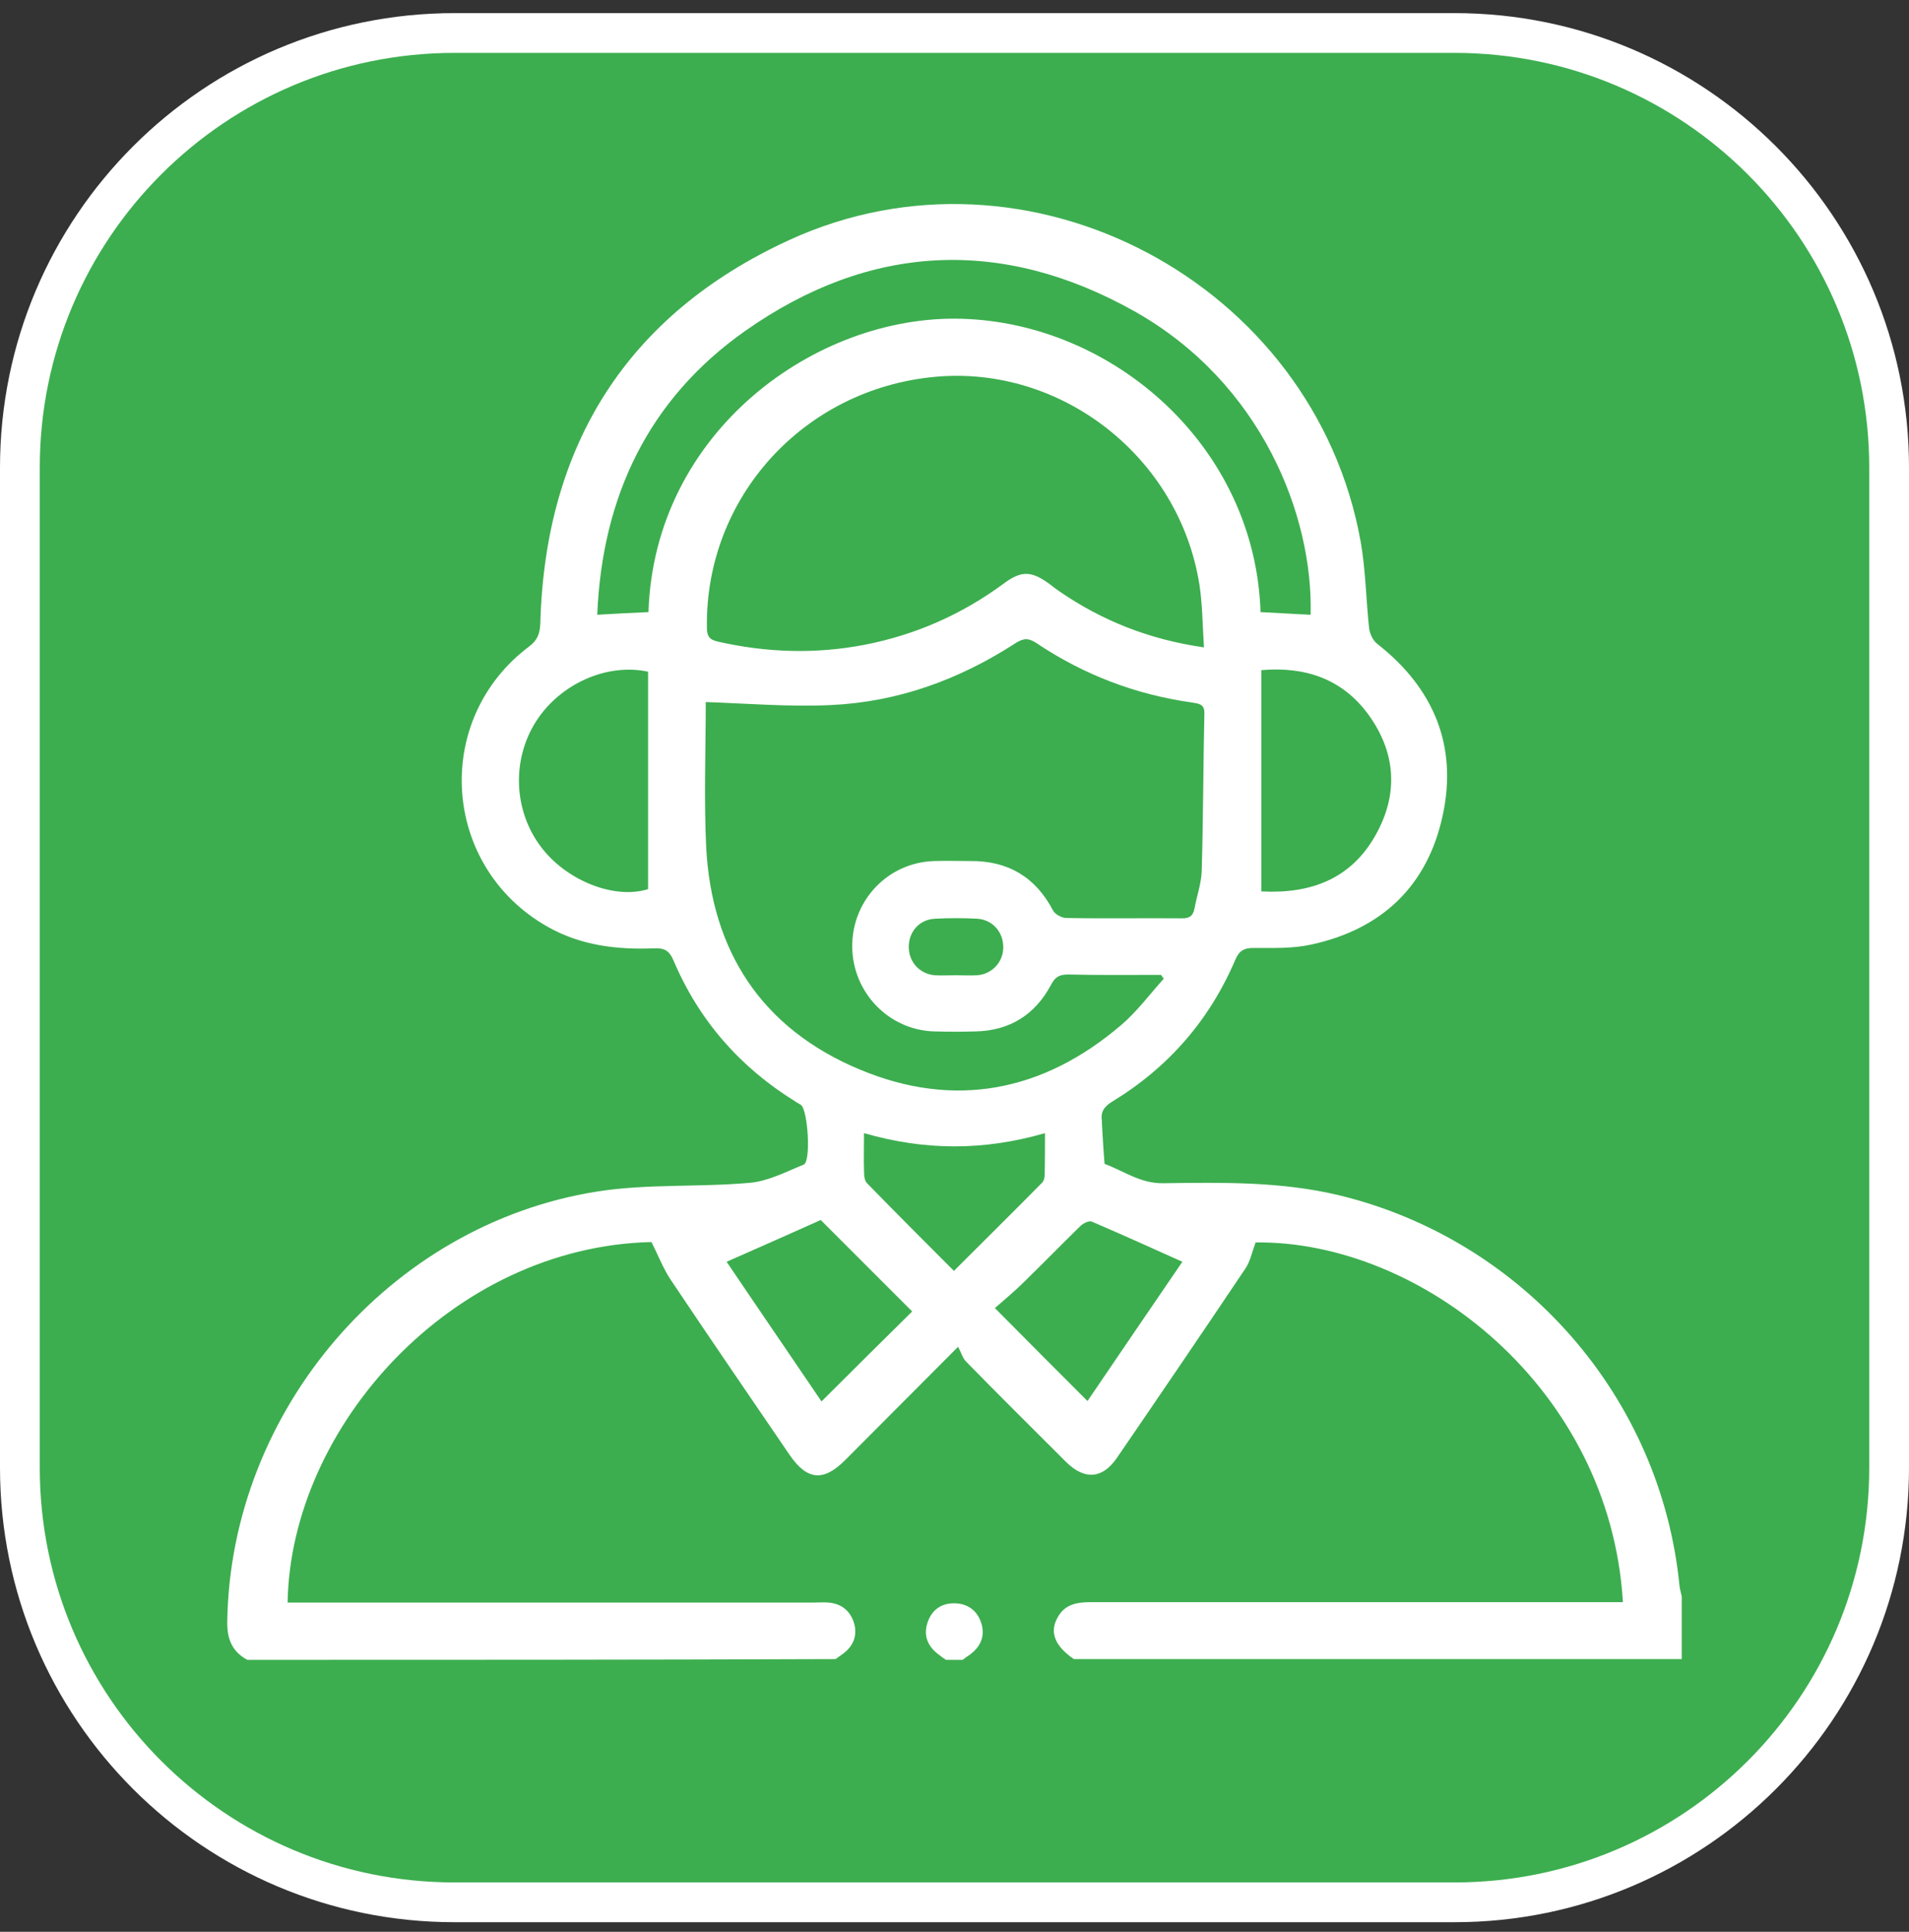
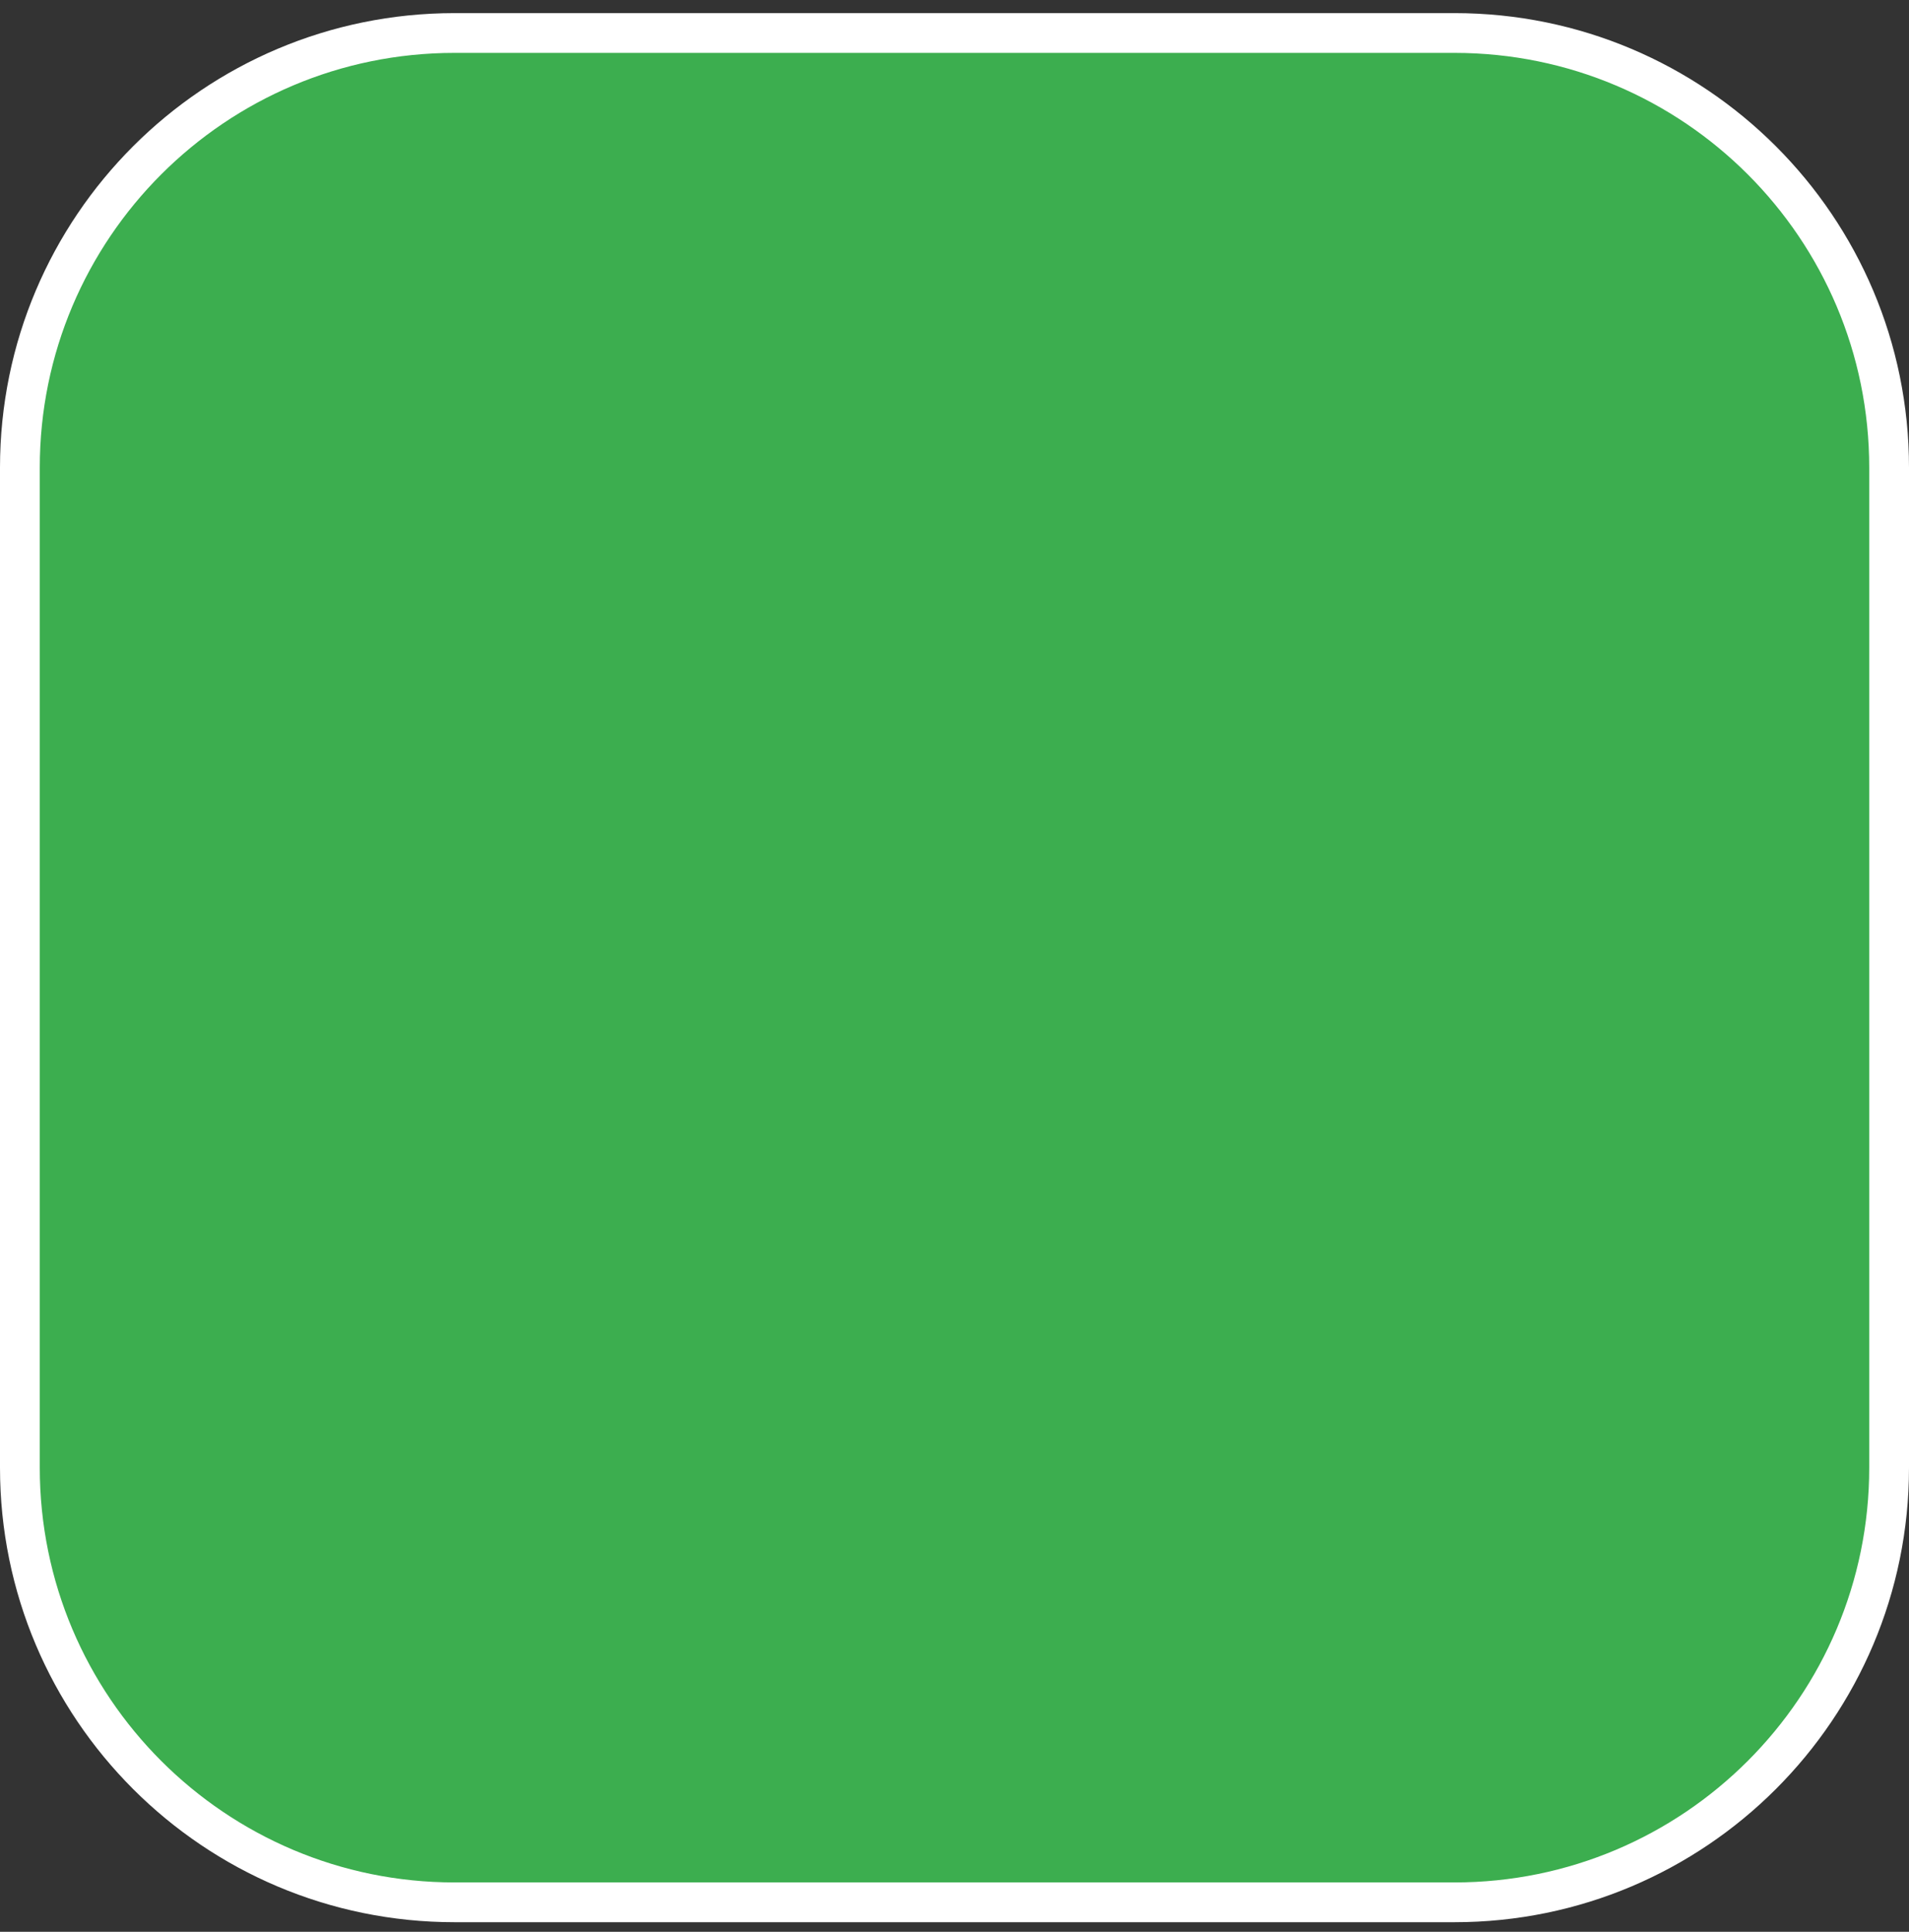
<svg xmlns="http://www.w3.org/2000/svg" width="84" height="85" viewBox="0 0 84 85" fill="none">
  <rect x="0" y="0" width="84" height="85" fill="#333333" stroke="none" />
  <g clip-path="url(#clip0_27_63)">
    <path d="M64 1.452H20C9.438 1.452 0.875 10.015 0.875 20.577V64.577C0.875 75.14 9.438 83.702 20 83.702H64C74.562 83.702 83.125 75.14 83.125 64.577V20.577C83.125 10.015 74.562 1.452 64 1.452Z" fill="#3cae4f" />
    <path d="M64 1.452H20C9.438 1.452 0.875 10.015 0.875 20.577V64.577C0.875 75.14 9.438 83.702 20 83.702H64C74.562 83.702 83.125 75.14 83.125 64.577V20.577C83.125 10.015 74.562 1.452 64 1.452Z" stroke="white" stroke-width="1.75" />
  </g>
  <g clip-path="url(#clip1_27_63)">
    <path d="M10.885 73.033C10.2 72.666 9.983 72.098 10 71.33C10.15 62.08 17.13 53.882 26.263 52.429C28.467 52.078 30.755 52.245 32.975 52.045C33.793 51.978 34.578 51.561 35.363 51.244C35.697 51.11 35.547 48.839 35.246 48.622C35.163 48.555 35.062 48.522 34.979 48.455C32.558 46.953 30.755 44.899 29.636 42.261C29.452 41.827 29.235 41.71 28.801 41.726C27.165 41.793 25.562 41.609 24.092 40.775C19.434 38.136 19 31.675 23.274 28.452C23.658 28.168 23.758 27.868 23.775 27.417C23.992 19.586 27.599 13.842 34.712 10.569C45.231 5.727 57.837 12.44 59.874 23.844C60.091 25.079 60.108 26.365 60.242 27.634C60.275 27.884 60.409 28.185 60.609 28.335C63.08 30.272 64.149 32.81 63.481 35.882C62.813 38.988 60.793 40.891 57.704 41.559C56.886 41.743 56.001 41.71 55.149 41.71C54.748 41.71 54.531 41.827 54.364 42.211C53.229 44.882 51.409 46.969 48.938 48.472C48.587 48.689 48.42 48.923 48.487 49.324C48.487 49.357 48.487 49.407 48.487 49.44C48.52 50.025 48.554 50.626 48.604 51.21C49.455 51.528 50.19 52.078 51.175 52.062C53.78 52.028 56.368 51.978 58.939 52.596C67.037 54.566 73.082 61.479 73.9 69.761C73.916 69.928 73.967 70.078 74 70.245C74 71.163 74 72.082 74 73C65.084 73 56.167 73 47.251 73C46.4 72.416 46.166 71.798 46.55 71.147C46.867 70.579 47.401 70.495 48.003 70.495C55.566 70.495 63.13 70.495 70.677 70.495C70.928 70.495 71.162 70.495 71.412 70.495C70.844 61.062 62.512 54.583 55.249 54.667C55.099 55.067 55.015 55.501 54.798 55.819C52.928 58.607 51.041 61.379 49.155 64.134C48.52 65.069 47.736 65.136 46.917 64.334C45.448 62.865 43.962 61.395 42.509 59.909C42.359 59.759 42.292 59.509 42.159 59.258C40.355 61.062 38.786 62.648 37.183 64.251C36.231 65.202 35.513 65.136 34.745 64.017C32.992 61.446 31.239 58.891 29.519 56.32C29.185 55.819 28.968 55.251 28.667 54.65C19.901 54.85 12.788 62.765 12.655 70.512C12.905 70.512 13.156 70.512 13.406 70.512C20.887 70.512 28.367 70.512 35.83 70.512C36.031 70.512 36.248 70.495 36.448 70.512C37.033 70.562 37.417 70.879 37.584 71.43C37.734 71.965 37.55 72.416 37.116 72.749C36.999 72.833 36.882 72.916 36.766 73C28.133 73.033 19.501 73.033 10.885 73.033ZM31.055 30.89C31.055 32.927 30.972 35.097 31.072 37.252C31.305 41.877 33.543 45.266 37.817 47.053C41.992 48.806 45.899 48.038 49.338 45.099C50.04 44.498 50.591 43.747 51.208 43.062C51.175 43.012 51.125 42.962 51.092 42.895C49.722 42.895 48.353 42.912 47.001 42.878C46.617 42.878 46.433 42.979 46.249 43.329C45.548 44.648 44.429 45.35 42.927 45.383C42.326 45.4 41.724 45.4 41.123 45.383C39.12 45.333 37.517 43.68 37.5 41.66C37.483 39.606 39.086 37.936 41.123 37.886C41.641 37.869 42.159 37.886 42.693 37.886C44.346 37.869 45.565 38.587 46.333 40.057C46.416 40.224 46.7 40.374 46.884 40.391C48.587 40.424 50.307 40.391 52.01 40.407C52.344 40.407 52.494 40.307 52.561 39.973C52.661 39.422 52.861 38.871 52.878 38.32C52.945 36.016 52.945 33.695 52.995 31.391C53.012 30.957 52.711 30.957 52.427 30.907C49.956 30.556 47.685 29.688 45.615 28.302C45.264 28.068 45.047 28.068 44.68 28.302C42.209 29.905 39.504 30.89 36.548 31.023C34.745 31.107 32.942 30.957 31.055 30.89ZM52.978 28.485C52.912 27.5 52.912 26.599 52.778 25.73C51.893 20.12 46.717 16.063 41.14 16.581C35.363 17.115 31.022 21.89 31.105 27.617C31.105 28.001 31.222 28.152 31.606 28.235C33.743 28.719 35.897 28.786 38.051 28.369C40.288 27.934 42.326 27.033 44.162 25.68C44.947 25.096 45.381 25.113 46.183 25.697C46.333 25.814 46.483 25.931 46.633 26.031C48.487 27.3 50.541 28.135 52.978 28.485ZM57.67 27.049C57.787 22.675 55.5 16.848 49.94 13.709C44.096 10.419 38.268 10.703 32.791 14.56C28.55 17.549 26.497 21.823 26.28 27.049C27.098 27 27.816 26.966 28.534 26.933C28.784 19.002 35.897 13.842 42.309 14.026C48.988 14.21 55.233 19.636 55.466 26.933C56.184 26.966 56.902 27.016 57.67 27.049ZM28.517 29.554C26.714 29.17 24.677 30.072 23.608 31.708C22.506 33.411 22.59 35.665 23.808 37.268C24.927 38.754 27.048 39.589 28.517 39.121C28.517 35.932 28.517 32.743 28.517 29.554ZM55.5 39.222C57.704 39.339 59.457 38.654 60.525 36.751C61.544 34.947 61.427 33.127 60.225 31.458C59.073 29.871 57.437 29.32 55.5 29.487C55.5 32.76 55.5 35.966 55.5 39.222ZM47.852 61.646C49.238 59.609 50.607 57.589 52.027 55.518C50.657 54.9 49.355 54.316 48.036 53.748C47.919 53.698 47.652 53.832 47.535 53.949C46.717 54.75 45.916 55.568 45.097 56.37C44.663 56.804 44.179 57.205 43.778 57.555C45.197 58.991 46.5 60.294 47.852 61.646ZM40.138 57.705C38.786 56.353 37.467 55.034 36.114 53.681C34.779 54.282 33.409 54.884 31.973 55.518C33.393 57.622 34.779 59.642 36.148 61.663C37.5 60.31 38.819 59.008 40.138 57.705ZM45.982 49.858C43.277 50.643 40.673 50.626 38.018 49.858C38.018 50.476 38.001 50.993 38.018 51.511C38.018 51.711 38.034 51.962 38.168 52.078C39.42 53.364 40.673 54.617 41.975 55.919C43.294 54.6 44.58 53.331 45.849 52.045C45.932 51.962 45.966 51.828 45.966 51.711C45.982 51.127 45.982 50.542 45.982 49.858ZM42.058 42.912C42.376 42.912 42.676 42.928 42.993 42.912C43.661 42.862 44.146 42.327 44.146 41.676C44.146 41.008 43.678 40.474 43.01 40.424C42.392 40.391 41.758 40.391 41.14 40.424C40.456 40.457 39.988 40.992 39.988 41.66C39.988 42.327 40.456 42.845 41.123 42.912C41.424 42.928 41.741 42.912 42.058 42.912Z" fill="white" />
    <path d="M41.624 73.033C41.524 72.967 41.424 72.9 41.324 72.816C40.84 72.466 40.623 71.998 40.806 71.414C40.99 70.846 41.407 70.529 42.025 70.546C42.593 70.562 43.01 70.879 43.177 71.414C43.361 71.998 43.144 72.466 42.66 72.816C42.559 72.883 42.459 72.95 42.359 73.033C42.125 73.033 41.875 73.033 41.624 73.033Z" fill="white" />
  </g>
  <defs>
    <clipPath id="clip0_27_63">
      <rect width="84" height="85" fill="white" />
    </clipPath>
    <clipPath id="clip1_27_63">
-       <rect width="64" height="64.033" fill="white" transform="translate(10 9)" />
-     </clipPath>
+       </clipPath>
  </defs>
</svg>